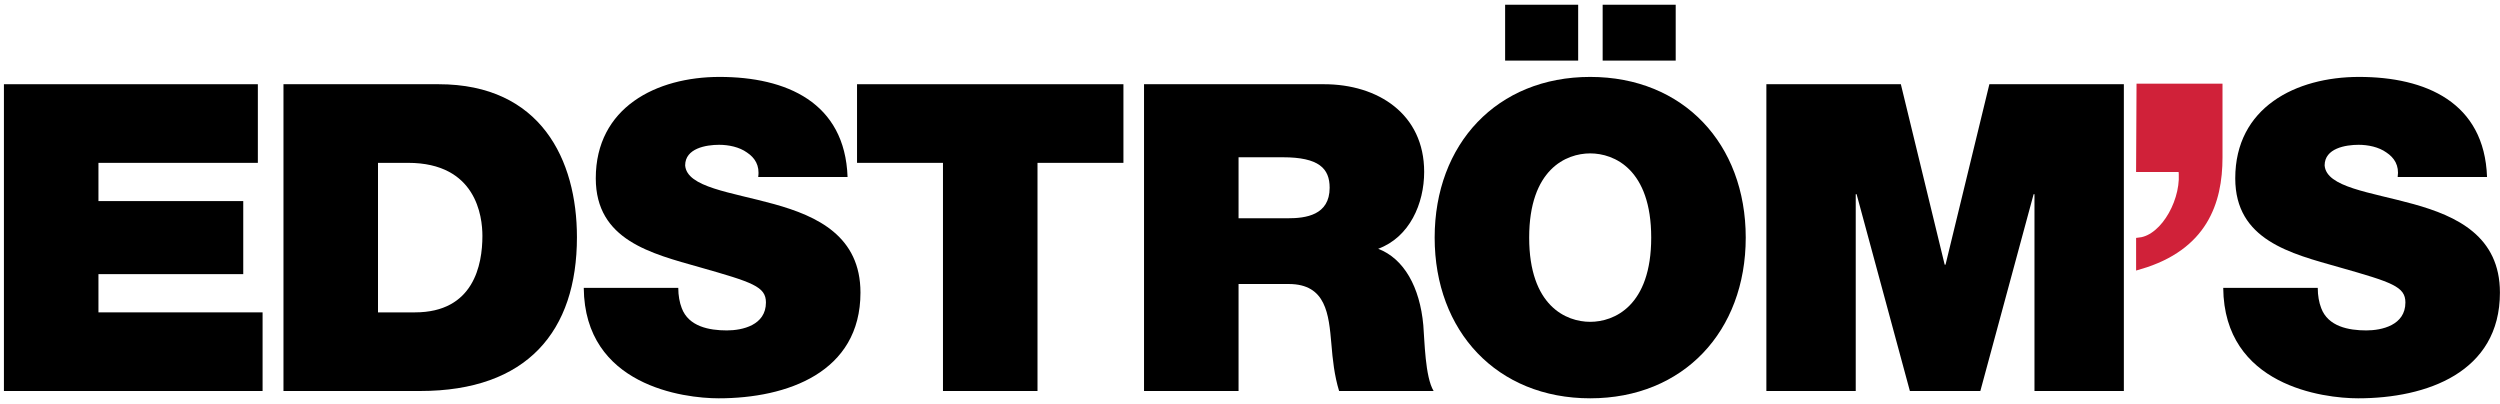
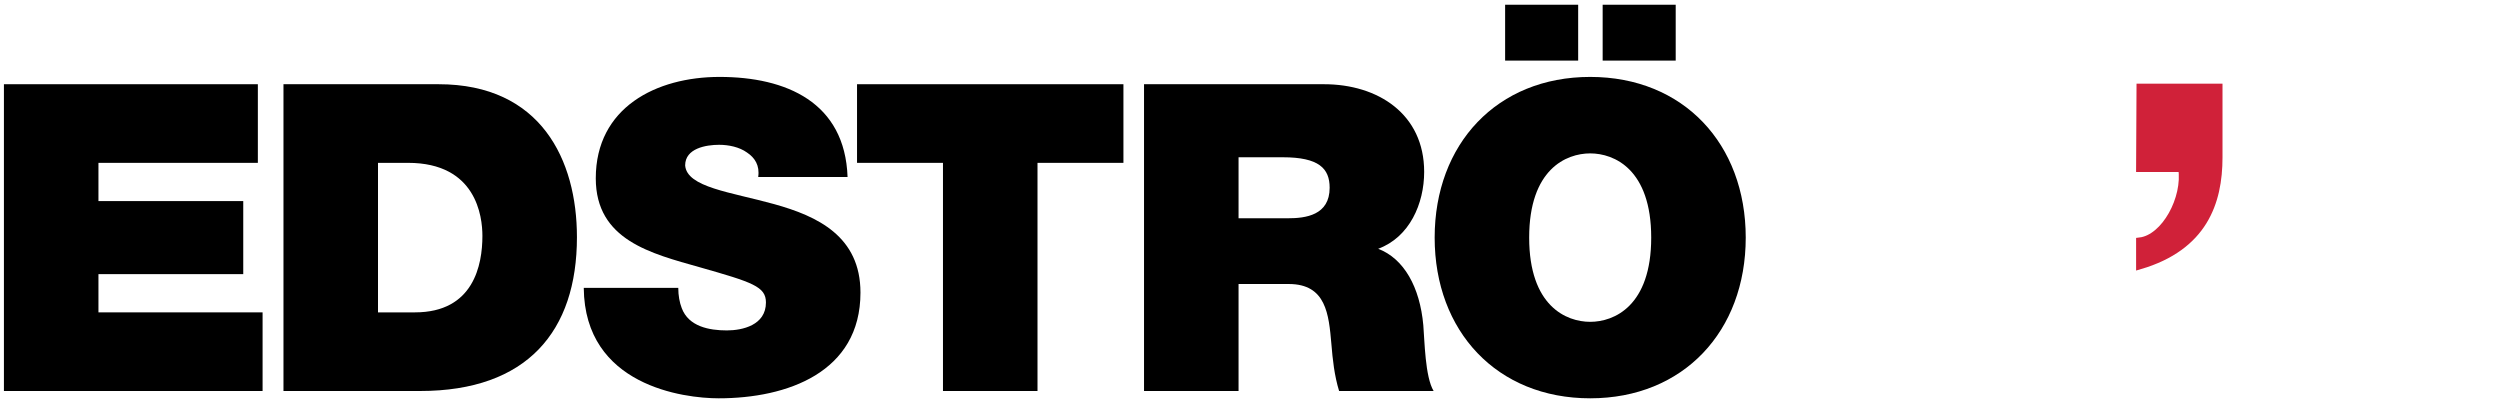
<svg xmlns="http://www.w3.org/2000/svg" width="334px" height="54px" viewBox="0 0 334 54" version="1.1">
  <title>logo</title>
  <desc>Created with Sketch.</desc>
  <defs />
  <g id="Page-1" stroke="none" stroke-width="1" fill="none" fill-rule="evenodd">
    <g id="logo">
      <polyline id="Fill-4" fill="#000000" fill-rule="nonzero" points="0.524 52.237 35.081 52.237 35.081 41.733 13.153 41.733 13.153 36.624 32.498 36.624 32.498 26.865 13.153 26.865 13.153 21.757 34.449 21.757 34.449 11.252 0.524 11.252 0.524 52.237" />
      <path d="M50.501,21.757 L54.519,21.757 C63.646,21.757 64.45,28.933 64.45,31.515 C64.45,35.361 63.301,41.733 55.438,41.733 L50.501,41.733 L50.501,21.757 Z M37.872,52.237 L56.127,52.237 C70.42,52.237 77.079,44.259 77.079,31.687 C77.079,21.354 72.256,11.252 58.594,11.252 L37.872,11.252 L37.872,52.237 Z" id="Fill-5" fill="#000000" fill-rule="nonzero" />
      <path d="M77.99,38.461 C78.104,51.549 91.365,53.214 96.014,53.214 C105.141,53.214 114.958,49.77 114.958,39.093 C114.958,31.573 109.217,28.874 103.419,27.268 C97.622,25.66 91.766,25.028 91.537,22.101 C91.537,19.805 94.35,19.346 96.072,19.346 C97.334,19.346 98.77,19.633 99.803,20.379 C100.836,21.067 101.525,22.101 101.295,23.651 L113.235,23.651 C112.891,13.663 105.026,10.276 96.129,10.276 C87.691,10.276 79.596,14.352 79.596,23.823 C79.596,32.089 87.002,33.868 93.489,35.706 C100.549,37.715 102.329,38.288 102.329,40.413 C102.329,43.455 99.171,44.144 97.105,44.144 C94.751,44.144 91.997,43.628 91.078,41.159 C90.791,40.413 90.618,39.494 90.618,38.461 L77.99,38.461" id="Fill-6" fill="#000000" fill-rule="nonzero" />
      <polyline id="Fill-7" fill="#000000" fill-rule="nonzero" points="125.981 52.237 138.61 52.237 138.61 21.757 150.09 21.757 150.09 11.252 114.5 11.252 114.5 21.757 125.981 21.757 125.981 52.237" />
      <path d="M165.471,21.011 L171.384,21.011 C176.206,21.011 177.641,22.503 177.641,25.086 C177.641,28.76 174.426,29.161 172.073,29.161 L165.471,29.161 L165.471,21.011 Z M152.842,52.237 L165.471,52.237 L165.471,37.944 L172.188,37.944 C177.181,37.944 177.526,42.02 177.87,45.923 C178.042,48.048 178.272,50.171 178.904,52.237 L191.532,52.237 C190.384,50.344 190.327,45.464 190.155,43.455 C189.696,38.347 187.572,34.558 184.127,33.237 C188.318,31.687 190.269,27.21 190.269,22.962 C190.269,15.212 184.07,11.252 176.894,11.252 L152.842,11.252 L152.842,52.237 Z" id="Fill-8" fill="#000000" fill-rule="nonzero" />
      <path d="M201.084,8.095 L210.843,8.095 L210.843,0.632 L201.084,0.632 L201.084,8.095 Z M214.115,8.095 L223.874,8.095 L223.874,0.632 L214.115,0.632 L214.115,8.095 Z M204.298,31.745 C204.298,22.618 209.235,20.493 212.45,20.493 C215.665,20.493 220.602,22.618 220.602,31.745 C220.602,40.872 215.665,42.996 212.45,42.996 C209.235,42.996 204.298,40.872 204.298,31.745 Z M191.67,31.745 C191.67,44.259 199.994,53.214 212.45,53.214 C224.907,53.214 233.23,44.259 233.23,31.745 C233.23,19.231 224.907,10.276 212.45,10.276 C199.994,10.276 191.67,19.231 191.67,31.745 Z" id="Fill-9" fill="#000000" fill-rule="nonzero" />
-       <polyline id="Fill-10" fill="#000000" fill-rule="nonzero" points="235.987 52.237 247.926 52.237 247.926 25.947 248.042 25.947 255.16 52.237 264.574 52.237 271.692 25.947 271.806 25.947 271.806 52.237 283.747 52.237 283.747 11.252 265.78 11.252 259.923 35.361 259.809 35.361 253.954 11.252 235.987 11.252 235.987 52.237" />
-       <path d="M297.023,38.461 C297.137,51.549 310.398,53.214 315.047,53.214 C324.174,53.214 333.99,49.77 333.99,39.093 C333.99,31.573 328.25,28.874 322.452,27.268 C316.655,25.66 310.799,25.028 310.57,22.101 C310.57,19.805 313.382,19.346 315.105,19.346 C316.368,19.346 317.802,19.633 318.835,20.379 C319.869,21.067 320.558,22.101 320.329,23.651 L332.268,23.651 C331.923,13.663 324.06,10.276 315.163,10.276 C306.723,10.276 298.63,14.352 298.63,23.823 C298.63,32.089 306.035,33.868 312.522,35.706 C319.582,37.715 321.362,38.288 321.362,40.413 C321.362,43.455 318.205,44.144 316.137,44.144 C313.785,44.144 311.029,43.628 310.11,41.159 C309.823,40.413 309.652,39.494 309.652,38.461 L297.023,38.461" id="Fill-11" fill="#000000" fill-rule="nonzero" />
      <path d="M296.427,11.679 L285.938,11.679 L285.883,22.479 L291.508,22.479 C292.133,26.479 289.247,31.83 285.883,32.229 L285.883,35.479 C294.383,32.979 296.427,27.069 296.427,21.027 L296.427,11.679" id="Fill-12" fill="#D02139" fill-rule="nonzero" />
      <path d="M296.427,11.679 L285.938,11.679 L285.883,22.479 L291.508,22.479 C292.133,26.479 289.247,31.83 285.883,32.229 L285.883,35.479 C294.383,32.979 296.427,27.069 296.427,21.027 L296.427,11.679 Z" id="Stroke-13" stroke="#D02139" />
    </g>
  </g>
</svg>